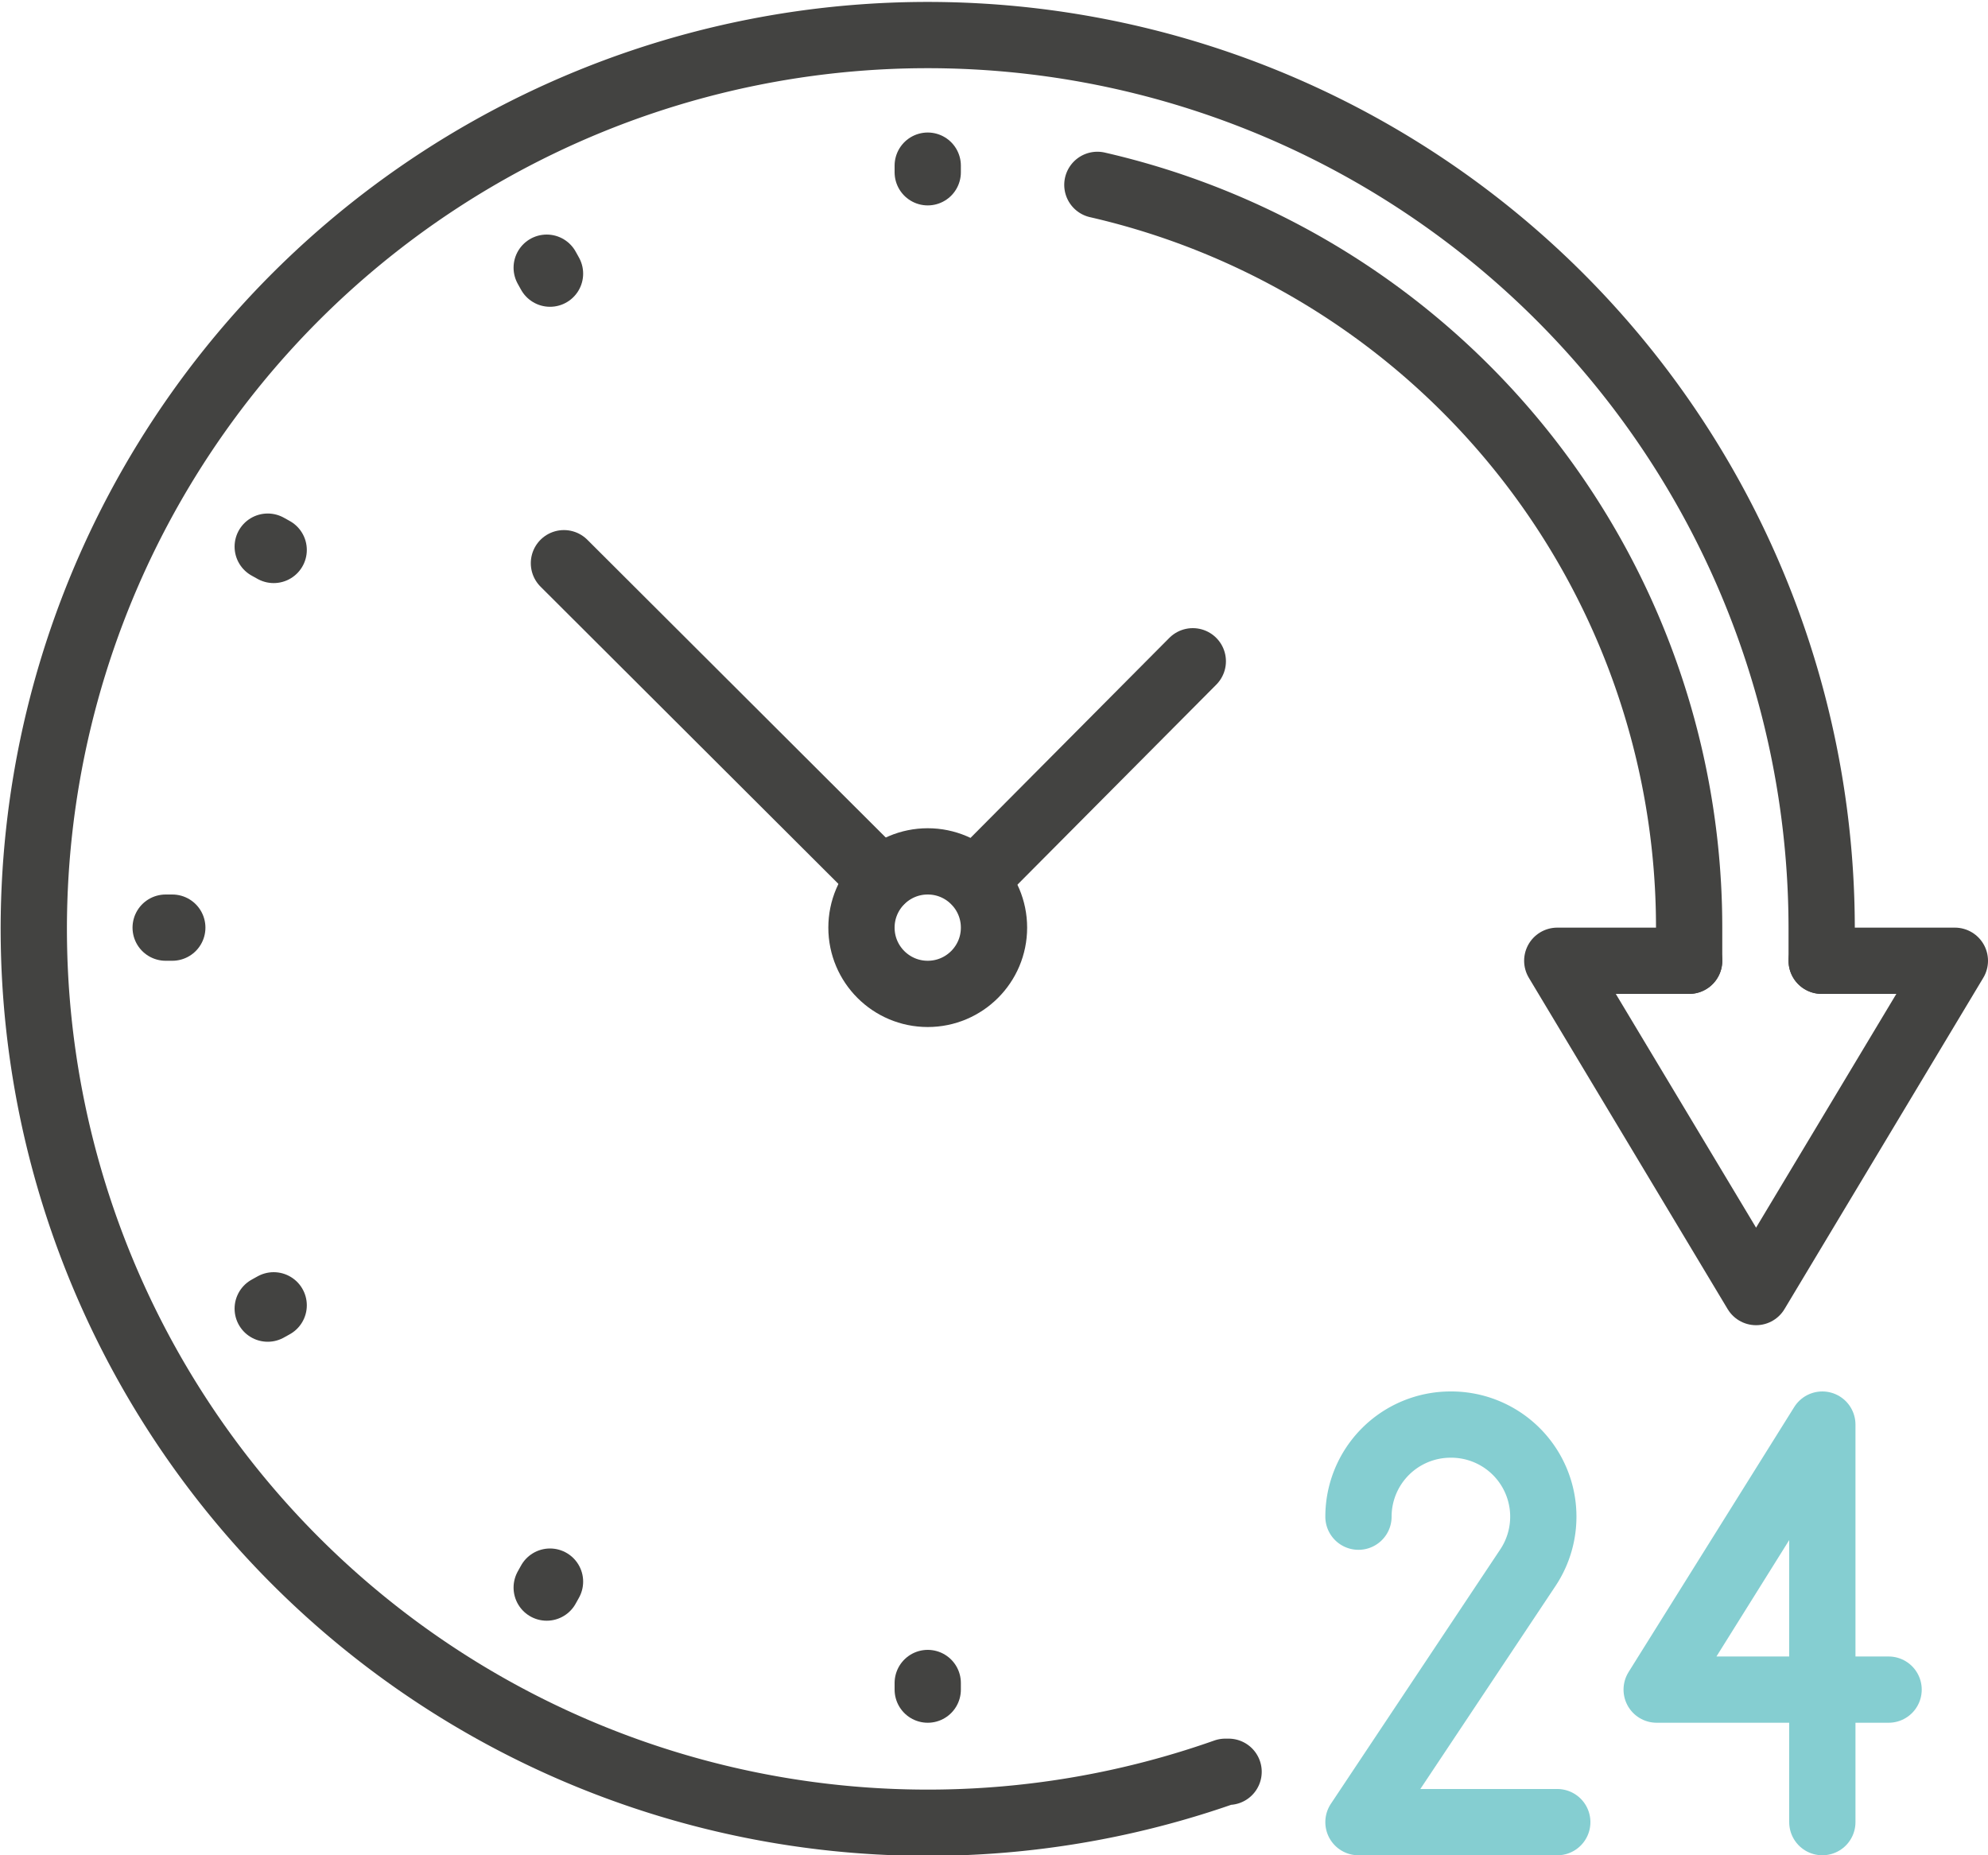
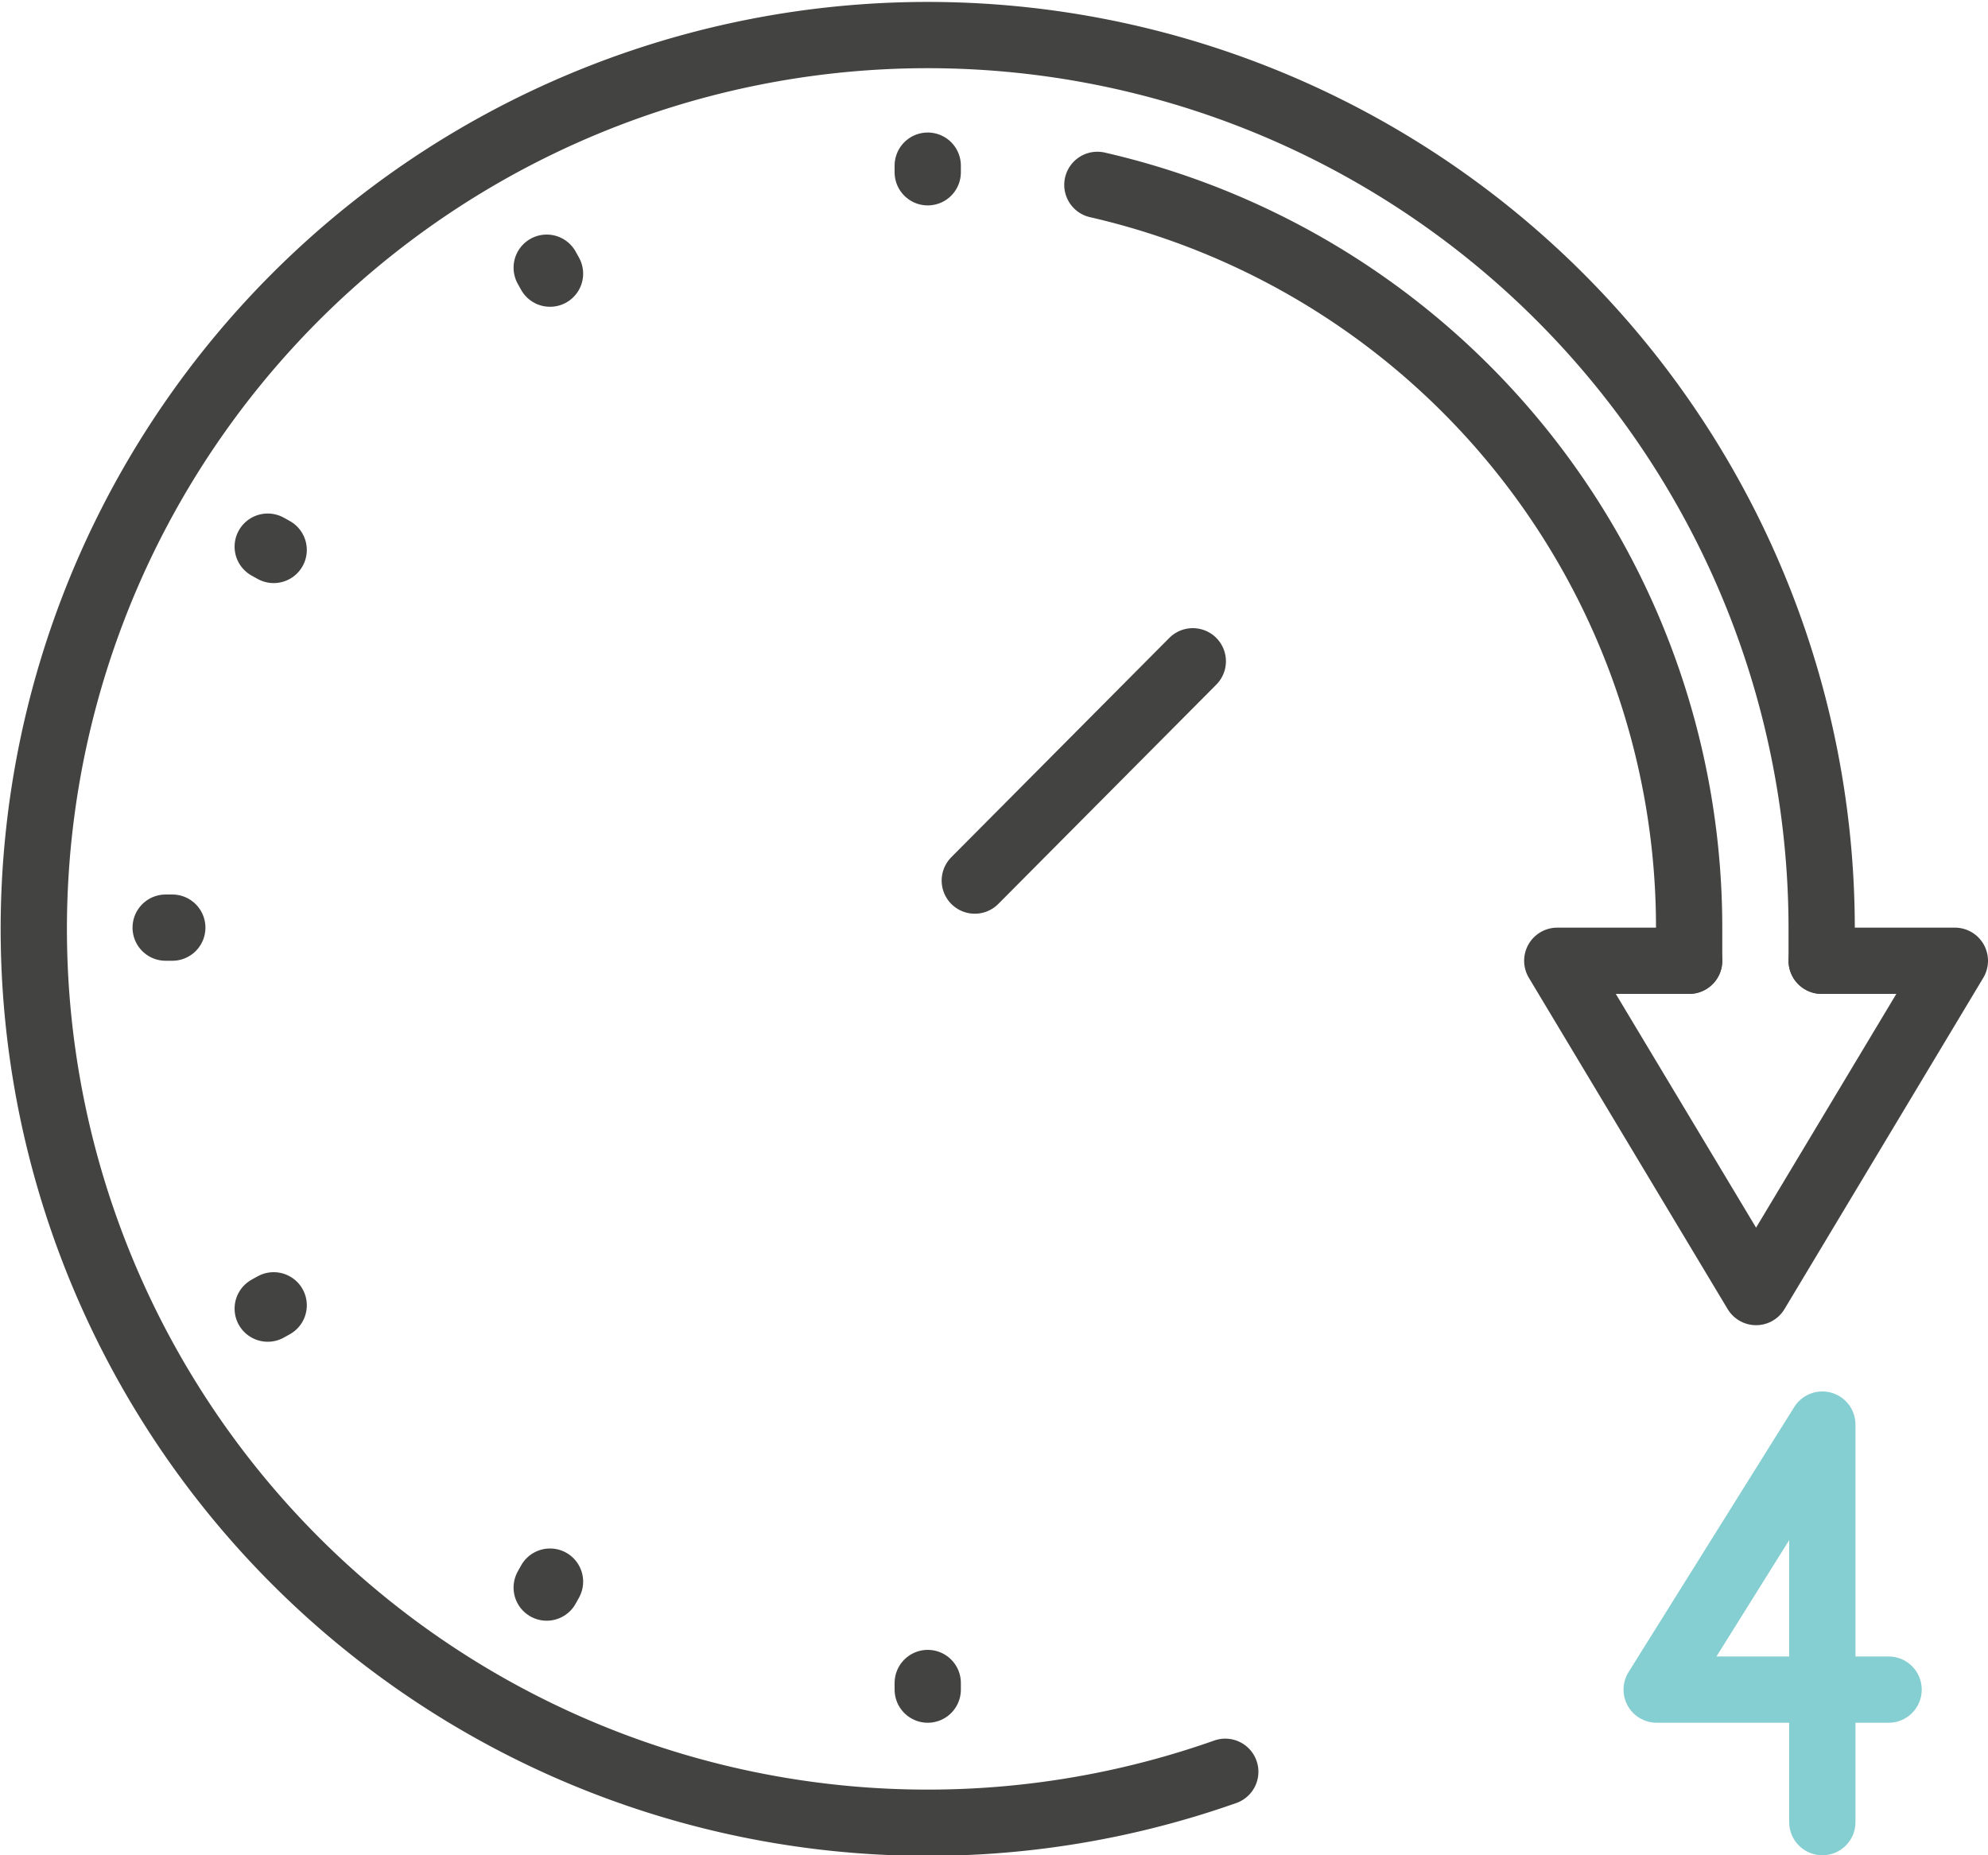
<svg xmlns="http://www.w3.org/2000/svg" viewBox="0 0 30 28">
  <defs>
    <style>.cls-1,.cls-2{fill:none;stroke-linecap:round;stroke-linejoin:round;}.cls-1{stroke:#434341;}.cls-2{stroke:#85ced1;}</style>
  </defs>
  <title>ikonaAsset 41112</title>
  <g id="Layer_2" data-name="Layer 2">
    <g id="_24_clock_hours_open_service" data-name="24, clock, hours, open, service">
-       <line class="cls-1" x1="8.51" y1="8.5" x2="13.3" y2="13.28" />
      <line class="cls-1" x1="14.71" y1="13.29" x2="18" y2="9.98" />
-       <circle class="cls-1" cx="14" cy="14" r="1" />
      <polygon class="cls-2" points="27.5 25.5 28.5 25.5 25 25.5 27.5 21.5 27.5 27.5 27.5 25.5" />
-       <path class="cls-2" d="M20.5,22.89a1.39,1.39,0,0,1,1.39-1.39h0a1.39,1.39,0,0,1,1.16,2.17L20.5,27.5h3" />
      <line class="cls-1" x1="8.3" y1="23.87" x2="8.25" y2="23.96" />
      <line class="cls-1" x1="4.13" y1="19.7" x2="4.04" y2="19.75" />
      <line class="cls-1" x1="2.6" y1="14" x2="2.5" y2="14" />
      <line class="cls-1" x1="4.13" y1="8.3" x2="4.04" y2="8.25" />
      <line class="cls-1" x1="8.3" y1="4.13" x2="8.25" y2="4.04" />
      <line class="cls-1" x1="14" y1="25.5" x2="14" y2="25.4" />
      <line class="cls-1" x1="14" y1="2.6" x2="14" y2="2.5" />
      <polyline class="cls-1" points="25.49 14.5 23.5 14.5 26.5 19.5 29.5 14.5 27.49 14.5" />
      <path class="cls-1" d="M25.49,14.5c0-.17,0-.33,0-.5A11.5,11.5,0,0,0,16.56,2.79" />
-       <path class="cls-1" d="M27.49,14.5c0-.17,0-.33,0-.5a13.49,13.49,0,1,0-9,12.74l.05,0" />
+       <path class="cls-1" d="M27.49,14.5c0-.17,0-.33,0-.5a13.49,13.49,0,1,0-9,12.74" />
    </g>
  </g>
</svg>